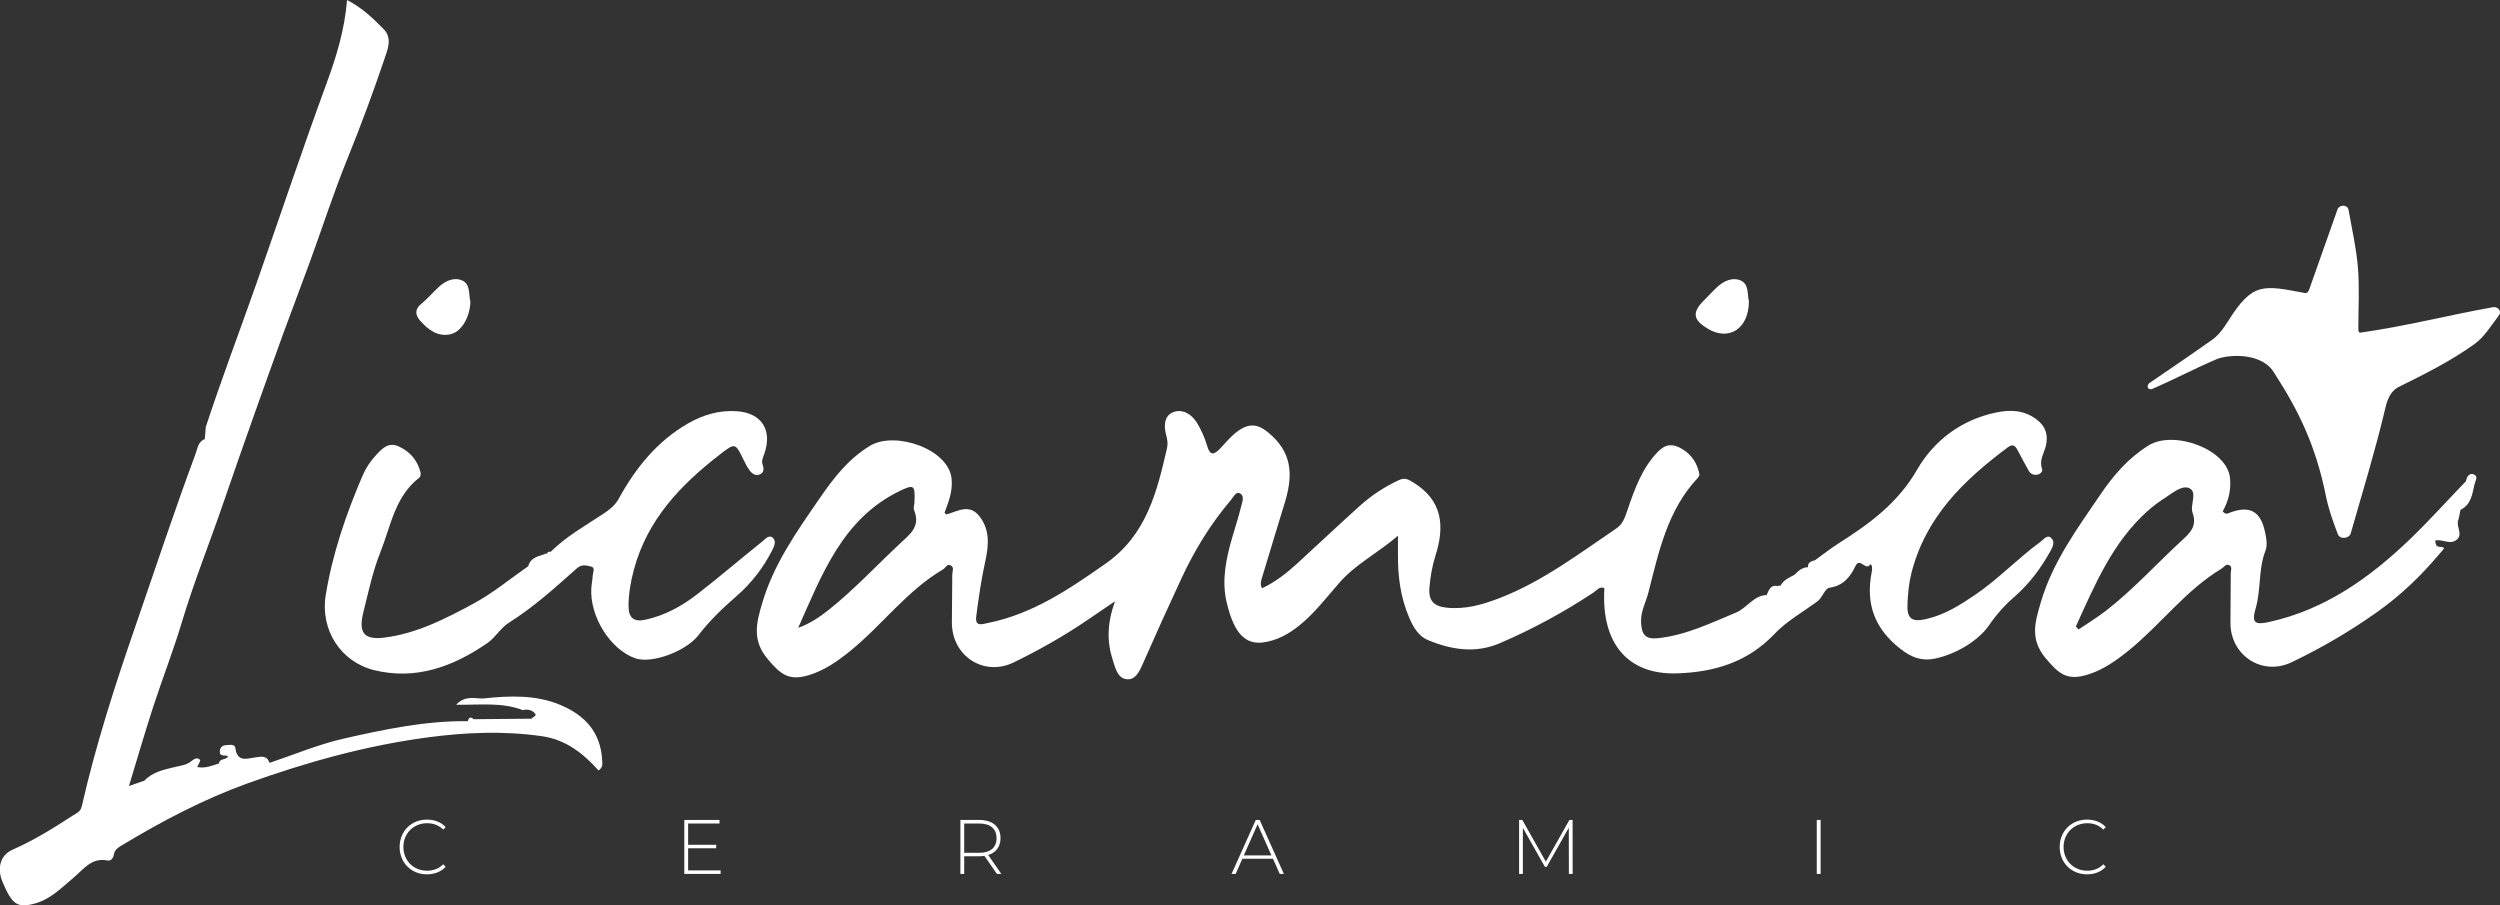
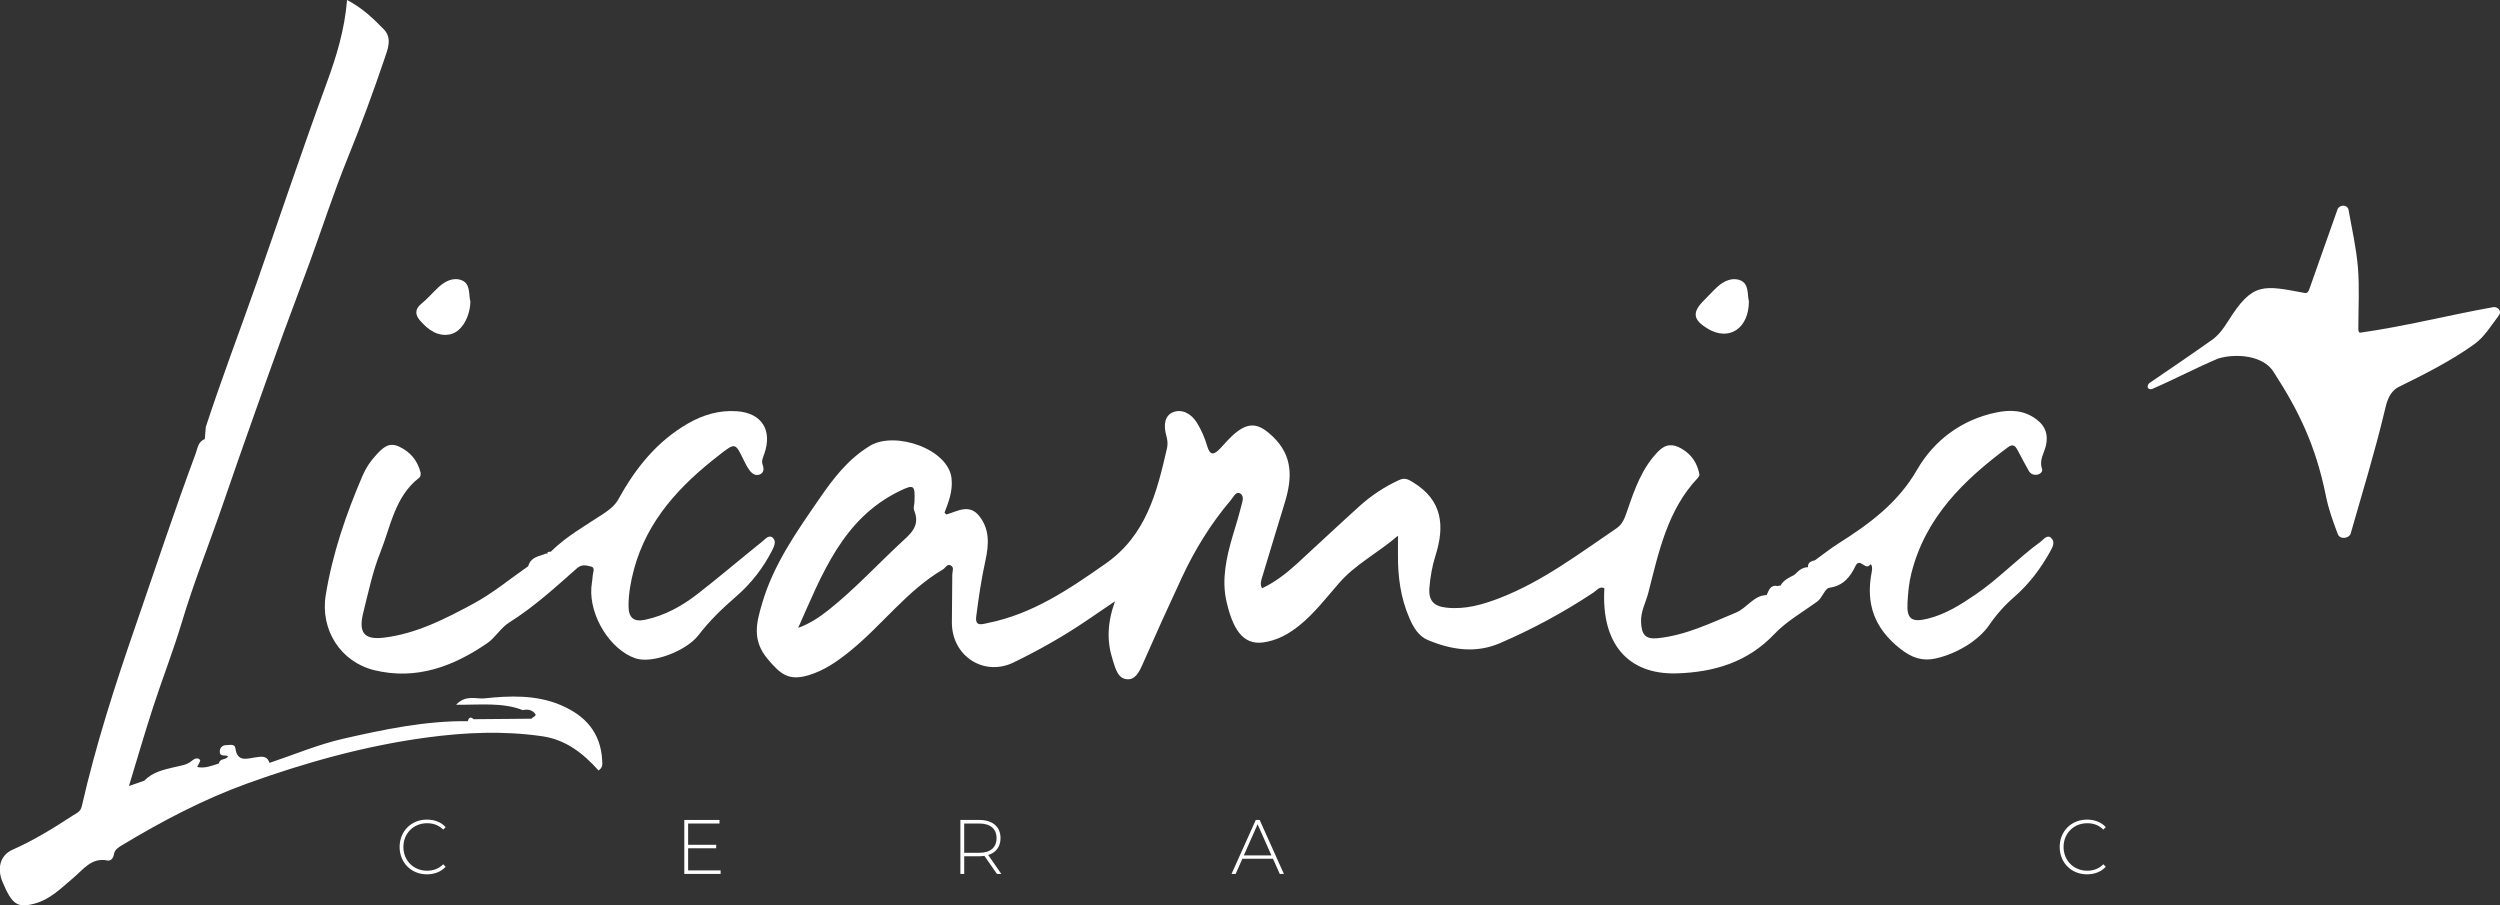
<svg xmlns="http://www.w3.org/2000/svg" id="Layer_2" data-name="Layer 2" viewBox="0 0 497.04 180">
  <rect x="0" y="0" width="497.04" height="180" fill="#333333" stroke="none" />
  <defs>
    <style>      .cls-1 {        fill: #fff;        stroke-width: 0px;      }    </style>
  </defs>
  <g id="katman_1" data-name="katman 1">
    <g>
      <path class="cls-1" d="M407.78,106.91c-.82-.66-1.49.36-2.11.82-4.48,3.26-8.31,7.35-12.9,10.47-2.97,2.03-5.99,3.94-9.53,4.81-3.16.78-4.18.08-4-3.15.11-1.96.28-3.95.76-5.84,2.81-11.23,10.48-18.6,19.21-25.1,1.17-.88,1.59-.03,2.05.82.7,1.31,1.38,2.64,2.12,3.92.36.6,1,.84,1.68.71.6-.11,1.12-.63.93-1.16-.62-1.72.4-3.06.76-4.57.48-2.07.03-3.8-1.77-5.19-2.51-1.94-5.27-2.03-8.11-1.44-6.85,1.43-12.33,5.5-15.72,11.37-3.87,6.71-9.54,10.8-15.67,14.69-1.6,1.02-3.09,2.21-4.64,3.32-.72.2-1.45.37-1.38,1.38-1.14,0-1.89.71-2.63,1.45-.04,0-.07.02-.11.02.01.02.02.04.03.06-1.06.54-2.17,1.02-2.78,2.17-.18-.08-.34-.05-.5.06-1.46-.35-1.79.79-2.23,1.78-2.61.06-3.87,2.56-6.12,3.49-5.09,2.11-10.01,4.53-15.58,5.09-2.46.25-3.15-.79-3.27-3.13-.12-2.19.96-3.98,1.45-5.94,2.07-8.11,3.81-16.43,9.82-22.79.17-.19.36-.5.33-.72-.42-2.23-1.56-3.95-3.51-5.09-1.7-.99-3.15-1.03-4.68.53-3.23,3.3-4.7,7.52-6.15,11.77-.46,1.34-.89,2.67-2.12,3.5-7.46,5.06-14.69,10.55-23.14,13.84-3.43,1.33-6.92,2.36-10.69,1.95-2.44-.26-3.61-1.32-3.39-3.97.18-2.17.55-4.29,1.19-6.32,1.9-5.95,1.42-11.02-4.39-14.6-1.06-.65-1.7-1.01-2.89-.45-2.87,1.32-5.46,3.05-7.81,5.16-4.19,3.78-8.29,7.65-12.45,11.46-2.11,1.92-4.34,3.66-6.93,4.87-.43-.85-.18-1.5,0-2.11,1.49-5.01,3.04-10,4.55-14.99,1.45-4.81,1.64-9.21-2.44-13.1-2.49-2.36-4.38-2.99-7.13-.89-1.24.95-2.25,2.19-3.33,3.33-1.21,1.26-1.99,1.45-2.58-.6-.46-1.6-1.17-3.18-2.03-4.58-1.05-1.71-2.91-2.79-4.71-2.07-1.81.72-1.88,2.77-1.37,4.62.23.83.35,1.64.16,2.5-2.02,8.78-4.1,17.3-12.19,22.97-7.3,5.12-14.55,10.03-23.38,11.81-1.11.22-2.65.85-2.37-1.29.48-3.72,1.02-7.45,1.83-11.11.69-3.16.88-6.17-1.2-8.82-1.98-2.54-4.32-.99-6.54-.35-.05.02-.13-.1-.39-.36.79-2.09,1.66-4.23,1.4-6.77-.61-5.92-11.3-9.52-16.24-6.51-4.37,2.67-7.25,6.45-10.04,10.51-4.48,6.51-9.06,12.94-11.36,20.72-1.15,3.89-2.09,7.37,1.05,11.12,2.58,3.09,4.22,4.42,8.14,3.26,3.13-.93,5.77-2.78,8.29-4.82,6.36-5.15,11.28-12,18.43-16.21.52-.3.82-1.19,1.57-.8.74.39.3,1.18.3,1.78,0,3.18-.08,6.37-.08,9.56-.01,6.66,6.34,10.81,12.26,7.95,5.04-2.45,9.92-5.2,14.58-8.37,1.62-1.1,3.24-2.2,5.59-3.8-1.59,4.43-1.62,8.09-.43,11.73.49,1.52.93,3.42,2.53,3.73,1.85.37,2.68-1.33,3.4-2.96,2.55-5.81,5.16-11.58,7.84-17.32,2.58-5.52,5.75-10.65,9.68-15.28.5-.58.98-1.78,1.83-1.35.94.48.46,1.69.25,2.52-.49,1.99-1.11,3.96-1.7,5.93-1.26,4.26-2.23,8.68-1.24,13.01,1.2,5.23,3.11,8.75,7.31,8.17,2.74-.38,5.02-1.64,7.13-3.33,3.05-2.44,5.42-5.58,7.98-8.5,3.25-3.73,7.6-5.89,11.68-9.38,0,1.72,0,2.73,0,3.74-.04,4.35.52,8.6,2.26,12.61.78,1.82,1.84,3.62,3.66,4.38,4.67,1.94,9.48,2.73,14.37.62,6.5-2.8,12.72-6.16,18.63-10.09.63-.42,1.16-1.28,2.12-.82-.67,10.89,4.58,17.25,14.48,16.92,7.23-.24,13.94-2.15,19.31-7.81,2.42-2.55,5.6-4.35,8.48-6.43,1.09-.77,1.55-2.65,2.46-2.78,2.75-.39,4.13-2.11,5.2-4.34.86-1.8,2.03,1.08,2.92-.29.08-.11.56.14.29,1.53-1.23,6.33.59,11.23,5.69,15.23,2.29,1.81,4.4,2.52,7.03,1.93,2.15-.48,4.17-1.34,6.08-2.5,1.79-1.08,3.58-2.68,4.53-4.09,1.45-2.13,3.11-3.99,4.95-5.58,3.03-2.64,5.36-5.74,7.28-9.22.42-.77.98-1.86.1-2.57M178.95,108.05c-4.72,4.42-9.13,9.17-14.19,13.2-1.85,1.47-3.79,2.76-6.07,3.58,4.73-10.63,8.84-21.68,20.1-27.17,2.94-1.43,3.16-1.25,3.02,2.13-.02.56-.26,1.2-.07,1.66,1.34,3.24-.86,4.79-2.78,6.6" />
      <path class="cls-1" d="M111.44,140.16c-4.9-2.05-10.11-1.85-15.17-1.31-1.57.16-3.67-.78-5.59,1.26,4.79.07,9.15-.53,13.27,1.08.97-.26,1.9-.02,2.47.74.31.42-.51.62-.76.96-3.84.03-7.67.07-11.51.1-.62-.61-.95-.29-1.16.39-8.42-.09-16.62,1.64-24.75,3.49-4.98,1.14-9.78,3.17-14.65,4.8-.55-1.54-1.6-1.25-2.88-1.08-1.52.2-3.56,1.04-3.91-1.85-.12-.91-1.2-.6-1.88-.59-.72.02-1.21.53-1.22,1.25-.02,1.19,1.13.57,1.65.99-.4.75-1.67.32-1.82,1.39-1.41.46-2.8,1.05-4.33.71.21-.48.72-1.23.58-1.4-.48-.58-1.17-.24-1.64.17-1.01.87-2.2.95-3.43,1.25-2.11.51-4.37.96-6.01,2.7-.82.29-1.66.57-3.06,1.06,1.68-5.53,3.17-10.68,4.83-15.77,1.84-5.64,4-11.16,5.7-16.83,2.37-7.92,5.45-15.57,8.13-23.37,1.98-5.78,4.01-11.56,6.05-17.32,1.96-5.53,3.93-11.05,5.93-16.56,1.74-4.78,3.57-9.52,5.31-14.3,2.51-6.86,4.75-13.83,7.49-20.58,2.66-6.55,5.11-13.17,7.37-19.86.61-1.82,1.6-4.06-.14-5.85-2.07-2.11-4.19-4.21-7.31-5.83-.47,5.92-2.13,11.27-4.03,16.46-4.84,13.2-9.3,26.54-13.95,39.81-3.35,9.54-6.95,18.99-10.1,28.61-.06.81-.13,1.61-.2,2.42-1.34.48-1.44,1.88-1.83,2.92-4.22,11.33-8,22.82-11.95,34.24-4.09,11.81-7.9,23.66-10.68,35.85-.26,1.13-1.05,1.36-1.81,1.85-3.85,2.51-7.72,4.9-11.94,6.77-2.55,1.12-3.12,3.8-1.99,6.46,1.89,4.45,2.93,5.17,6.33,4.27,3.13-.83,5.35-3.12,7.75-5.14,1.97-1.65,3.61-4.09,6.76-3.44.68.14,1.18-.48,1.29-1.2.14-.97.87-1.39,1.58-1.82,8-4.83,16.32-9.19,25.03-12.33,11.53-4.15,23.39-7.46,35.57-9.1,7.63-1.03,15.3-1.37,22.99-.25,4.71.68,8.16,3.43,11.18,6.8.88-.59.76-1.25.73-1.92-.26-5.67-3.46-9.08-8.31-11.1" />
      <path class="cls-1" d="M153.6,106.87c-.78-.61-1.51.37-2.12.85-4.25,3.41-8.4,6.94-12.69,10.29-3.14,2.45-6.6,4.38-10.53,5.21-2.26.48-3.3-.39-3.3-2.77.01-2.45.44-4.85,1.07-7.2,2.67-9.93,9.26-16.81,16.98-22.8,3.18-2.46,3.15-2.49,4.88,1.08.33.67.67,1.34,1.1,1.93.51.7,1.23,1.25,2.11.85.81-.36.8-1.15.52-1.93-.28-.78.1-1.47.34-2.17,1.64-4.73-.54-8.11-5.47-8.45-3.49-.24-6.7.7-9.72,2.44-6.1,3.51-10.38,8.8-13.75,14.94-.73,1.32-1.74,2.12-3.02,2.98-3.59,2.38-7.4,4.49-10.51,7.58-.39-.02-.74-.01-.64.43-.34-.23-.66.13-.99.18-1.24.37-2.46.78-2.85,2.27-3.57,2.48-6.97,5.31-10.77,7.37-5.64,3.05-11.4,6.03-17.89,6.82-3.95.48-5.14-.95-4.11-5.03,1-3.98,1.83-8.05,3.34-11.83,2.1-5.22,2.91-11.23,7.81-14.96.21-.16.3-.72.22-1.03-.62-2.4-2.04-4.1-4.29-5.14-2.07-.96-3.26.32-4.49,1.63-1.16,1.23-2.09,2.62-2.75,4.17-3.28,7.64-5.98,15.5-7.32,23.75-1.12,6.89,2.97,13.27,9.64,14.91,8.31,2.04,15.74-.72,22.53-5.41,1.56-1.08,2.62-3.01,4.31-4.07,4.9-3.07,9.16-6.97,13.48-10.79.98-.87,1.95-.53,2.79-.33.92.21.34,1.25.32,1.93-.04.74-.21,1.49-.26,2.24-.4,5.68,3.76,12.35,8.74,14.07,3.36,1.16,10.16-1.47,12.56-4.6,2.2-2.88,4.82-5.39,7.55-7.75,2.94-2.56,5.29-5.58,7.07-9.06.4-.8.96-1.9.1-2.59M120.78,103.75c.07-.13.14-.25.2-.39-.05.14-.13.25-.2.39" />
      <path class="cls-1" d="M339.62,65.41c4.18,2.44,8.08-.11,8.09-5.5-.36-1.37.08-3.48-1.74-4.19-1.58-.62-3.23.14-4.52,1.3-.88.8-1.68,1.71-2.52,2.54-2.59,2.52-2.41,4.03.7,5.84" />
      <path class="cls-1" d="M89.67,66.42c2.13-.52,3.79-3.45,3.85-6.46-.38-1.34.08-3.47-1.66-4.21-1.67-.71-3.38.13-4.73,1.4-1.14,1.06-2.16,2.28-3.37,3.25-1.37,1.1-1.19,2.26-.24,3.34,1.62,1.84,3.57,3.32,6.16,2.69" />
-       <path class="cls-1" d="M491.86,94.33c-.99-.39-1.41.5-1.62,1.37-3.67,3.81-7.21,7.75-11.01,11.42-8.09,7.78-17.03,14.12-28.14,16.55-2.81.62-3.47.13-2.63-2.72,1.1-3.74.5-7.73,1.93-11.4.48-1.24.19-2.59-.09-3.88-.87-4-2.97-5.18-6.78-3.82-.46.16-.98.63-1.61-.19,1.1-1.96,1.68-4.08,1.46-6.55-.5-5.84-11.24-9.65-16.2-6.55-4.06,2.53-6.96,5.91-9.59,9.78-4.58,6.76-9.46,13.32-11.83,21.39-1.13,3.87-2.23,7.3.93,11.1,2.67,3.2,4.31,4.55,8.37,3.3,3.11-.96,5.74-2.83,8.25-4.87,6.35-5.16,11.3-11.97,18.41-16.22.45-.28.82-.92,1.37-.73.84.29.43,1.11.43,1.7,0,3.28-.06,6.56-.06,9.84,0,6.49,6.31,10.59,12.1,7.84,5.89-2.8,11.52-6.1,16.87-9.87,4.75-3.33,8.93-7.33,12.68-11.81.81-.96,1.36-1.25-.32-1.32-.56-.21-.54-.74-.64-1.21,1.34-.36,2.72.77,4.01.02,1.78-1.05.11-2.73.58-4.05.18-.51.24-1.07.35-1.61.04-.16.08-.32.11-.48,2.12-1.02,2.34-3.13,2.79-5.1.15-.67.82-1.56-.15-1.93M433.74,107.5c-5.03,4.62-9.64,9.74-15.05,13.93-1.73,1.34-3.61,2.48-5.43,3.71-.19-.19-.37-.39-.55-.58,3.77-8.27,7.28-16.7,14.23-22.93,1.03-.92,2.14-1.77,3.3-2.51,1.54-.99,3.46-2.66,4.9-2.11,1.91.73.21,3.33.78,4.95.95,2.64-.48,3.97-2.18,5.54" />
      <path class="cls-1" d="M79.45,168.39c0-3.13,2.32-5.44,5.43-5.44,1.48,0,2.81.49,3.72,1.49l-.48.5c-.9-.9-1.99-1.27-3.22-1.27-2.68,0-4.7,2.02-4.7,4.72s2.02,4.72,4.7,4.72c1.23,0,2.32-.38,3.22-1.28l.48.5c-.92,1-2.25,1.5-3.72,1.5-3.11,0-5.43-2.31-5.43-5.44" />
      <polygon class="cls-1" points="143.27 173.05 143.27 173.75 136.05 173.75 136.05 163.02 143.05 163.02 143.05 163.73 136.81 163.73 136.81 167.96 142.39 167.96 142.39 168.65 136.81 168.65 136.81 173.05 143.27 173.05" />
      <path class="cls-1" d="M198.21,173.75l-2.5-3.59c-.33.05-.66.08-1.02.08h-2.99v3.51h-.76v-10.73h3.76c2.63,0,4.22,1.35,4.22,3.61,0,1.7-.9,2.88-2.45,3.36l2.61,3.76h-.87ZM194.69,169.55c2.24,0,3.44-1.07,3.44-2.91s-1.2-2.91-3.44-2.91h-2.99v5.82h2.99Z" />
      <path class="cls-1" d="M253.07,170.73h-6.07l-1.33,3.02h-.82l4.82-10.73h.77l4.82,10.73h-.82l-1.35-3.02ZM252.78,170.07l-2.75-6.19-2.74,6.19h5.49Z" />
-       <polygon class="cls-1" points="311.92 173.75 311.9 164.57 307.52 172.33 307.15 172.33 302.77 164.6 302.77 173.75 302.02 173.75 302.02 163.02 302.66 163.02 307.34 171.31 312.02 163.02 312.66 163.02 312.67 173.75 311.92 173.75" />
-       <rect class="cls-1" x="361.2" y="163.02" width=".77" height="10.73" />
      <path class="cls-1" d="M409.5,168.39c0-3.13,2.32-5.44,5.43-5.44,1.48,0,2.81.49,3.73,1.49l-.48.5c-.9-.9-1.98-1.27-3.21-1.27-2.68,0-4.7,2.02-4.7,4.72s2.02,4.72,4.7,4.72c1.23,0,2.31-.38,3.21-1.28l.48.5c-.92,1-2.25,1.5-3.73,1.5-3.11,0-5.43-2.31-5.43-5.44" />
      <path class="cls-1" d="M497.03,62.2c-.03.24-.18.48-.38.74-1.5,1.98-2.78,4.12-4.76,5.52-4.74,3.4-10.03,6.02-15.23,8.59-1.64,1-2.15,2.83-2.55,4.63-1.94,8.15-4.4,16.14-6.7,24.19-.19,1.2-2.18,1.51-2.62.31-.95-2.5-1.83-4.93-2.36-7.57-2.03-10.08-5.46-17.01-10.26-24.44-2.04-3.63-7.77-3.93-11.16-2.89-4.46,1.88-8.77,4.17-13.2,6.08-1.06.19-1.08-.96-.2-1.39,3.98-2.72,7.94-5.4,11.89-8.2,1.53-1,2.5-2.38,3.48-3.92,4.89-7.8,6.91-7.17,15.36-5.58.5-.05.56-.29.75-.67,1.86-5.21,3.71-10.52,5.58-15.79.29-1.19,2.16-1.28,2.29.08.67,3.74,1.51,7.49,1.83,11.25.33,3.96.09,7.97.08,12.34.02.32.11.57.3.67,8.88-1.24,17.66-3.5,26.34-5.05.69-.21,1.53.27,1.54,1v.1Z" />
    </g>
  </g>
</svg>